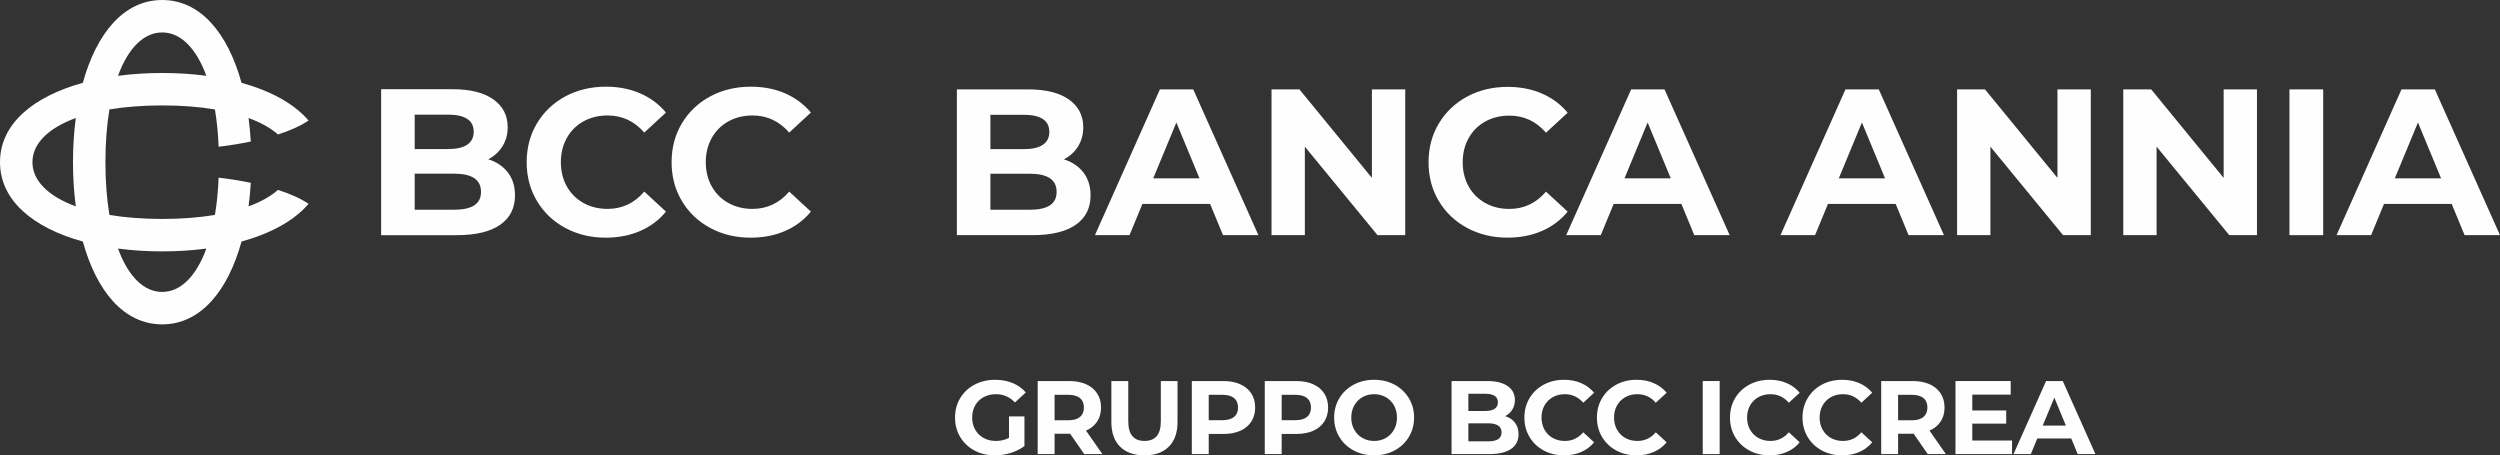
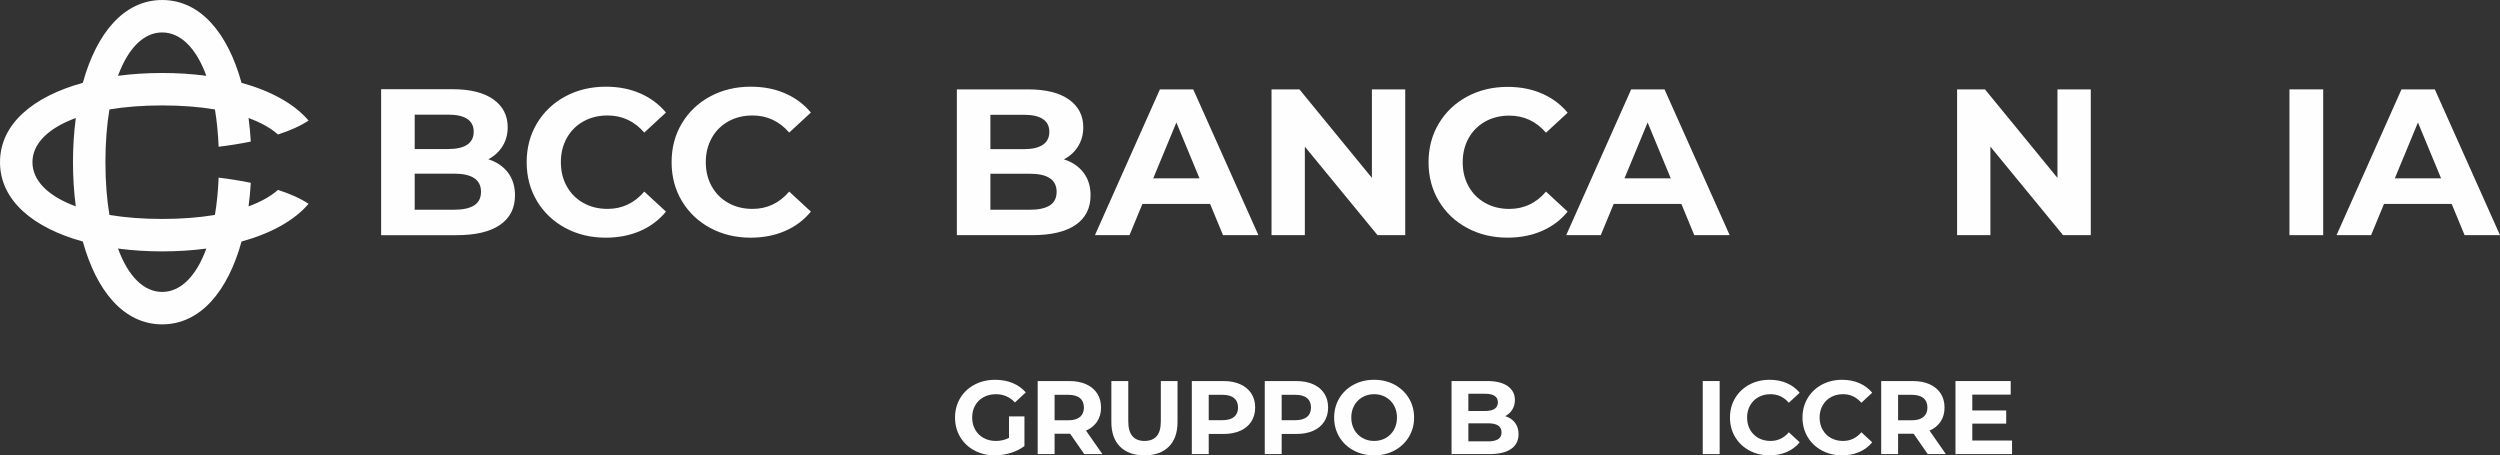
<svg xmlns="http://www.w3.org/2000/svg" xml:space="preserve" width="154.153mm" height="28.077mm" version="1.1" style="shape-rendering:geometricPrecision; text-rendering:geometricPrecision; image-rendering:optimizeQuality; fill-rule:evenodd; clip-rule:evenodd" viewBox="0 0 9790.76 1783.27">
  <rect x="0" y="0" width="9790.76" height="1783.27" fill="#333333" stroke="none" />
  <defs>
    <style type="text/css">
   
    .fil0 {fill:#FEFEFE;fill-rule:nonzero}
   
  </style>
  </defs>
  <g id="Livello_x0020_1">
    <path class="fil0" d="M2781.65 892.81c-47.1,-25.32 -84.11,-60.43 -111.07,-105.35 -26.96,-44.92 -40.42,-95.68 -40.42,-152.29 0,-56.65 13.46,-107.42 40.42,-152.32 26.96,-44.92 63.97,-80.03 111.07,-105.36 47.1,-25.3 100.05,-37.97 158.84,-37.97 49.54,0 94.33,8.71 134.34,26.14 40.02,17.43 73.63,42.47 100.85,75.13l-84.92 78.4c-38.67,-44.64 -86.58,-66.97 -143.76,-66.97 -35.38,0 -66.95,7.75 -94.7,23.28 -27.76,15.5 -49.41,37.15 -64.94,64.91 -15.5,27.78 -23.28,59.35 -23.28,94.76 0,35.38 7.77,66.95 23.28,94.7 15.53,27.79 37.17,49.41 64.94,64.94 27.76,15.53 59.33,23.28 94.7,23.28 57.18,0 105.09,-22.59 143.76,-67.8l84.92 78.43c-27.22,33.2 -60.99,58.52 -101.25,75.93 -40.31,17.43 -85.21,26.15 -134.75,26.15 -58.28,0 -110.93,-12.66 -158.03,-37.98zm-567.57 0c-47.08,-25.32 -84.11,-60.43 -111.07,-105.35 -26.93,-44.92 -40.42,-95.68 -40.42,-152.29 0,-56.65 13.49,-107.42 40.42,-152.32 26.96,-44.92 63.99,-80.03 111.07,-105.36 47.1,-25.3 100.05,-37.97 158.84,-37.97 49.54,0 94.33,8.71 134.34,26.14 40.02,17.43 73.63,42.47 100.85,75.13l-84.92 78.4c-38.65,-44.64 -86.56,-66.97 -143.74,-66.97 -35.4,0 -66.97,7.75 -94.74,23.28 -27.76,15.5 -49.4,37.15 -64.93,64.91 -15.5,27.78 -23.26,59.35 -23.26,94.76 0,35.38 7.75,66.95 23.26,94.7 15.53,27.79 37.17,49.41 64.93,64.94 27.76,15.53 59.33,23.28 94.74,23.28 57.18,0 105.08,-22.59 143.74,-67.8l84.92 78.43c-27.22,33.2 -60.97,58.52 -101.25,75.93 -40.31,17.43 -85.21,26.15 -134.75,26.15 -58.26,0 -110.93,-12.66 -158.03,-37.98zm-356.86 -88.61c17.68,-11.43 26.53,-29.13 26.53,-53.08 0,-47.37 -35.11,-71.05 -105.35,-71.05l-154.34 0 0 141.29 154.34 0c34.84,0 61.12,-5.74 78.82,-17.16zm-233.16 -355.22l0 134.72 131.48 0c32.67,0 57.43,-5.71 74.32,-17.14 16.85,-11.43 25.3,-28.3 25.3,-50.64 0,-22.32 -8.45,-39.05 -25.3,-50.21 -16.89,-11.16 -41.65,-16.74 -74.32,-16.74l-131.48 0zm365.04 226.62c18.51,24.22 27.76,54.02 27.76,89.42 0,50.08 -19.47,88.59 -58.37,115.55 -38.94,26.96 -95.7,40.42 -170.29,40.42l-295.63 0 0 -571.65 279.29 0c69.68,0 123.17,13.33 160.47,40.01 37.28,26.66 55.92,62.87 55.92,108.6 0,27.79 -6.65,52.57 -20.01,74.32 -13.33,21.78 -31.97,38.92 -55.92,51.45 32.66,10.35 58.25,27.65 76.76,51.87zm-1353.96 467.66c-71.52,0 -132.96,-60.38 -173,-169.83 55.05,7.3 113.09,11.04 173,11.04 59.92,0 117.95,-3.74 173,-11.04 -40.04,109.45 -101.5,169.83 -173,169.83zm-338.28 -335.1c-109.43,-40.06 -169.82,-101.5 -169.82,-173.02 0,-71.5 60.38,-132.94 169.82,-173 -7.3,55.05 -11.04,113.08 -11.04,173 0,59.91 3.74,117.96 11.04,173.02zm338.28 -681.12c71.5,0 132.96,60.38 173,169.84 -55.05,-7.3 -113.08,-11.05 -173,-11.05 -59.91,0 -117.94,3.75 -173,11.05 40.04,-109.46 101.48,-169.84 173,-169.84zm338.27 681.12c3.97,-29.91 6.88,-60.72 8.71,-92.22 -39.7,-8.25 -81.98,-15.01 -125.9,-20.25 -2.13,52.86 -7.08,101.65 -14.5,146.06 -60.9,10.17 -130.04,15.71 -206.58,15.71 -76.54,0 -145.68,-5.53 -206.58,-15.71 -10.17,-60.9 -15.71,-130.07 -15.71,-206.6 0,-76.54 5.54,-145.69 15.71,-206.59 60.9,-10.17 130.04,-15.71 206.58,-15.71 76.54,0 145.69,5.54 206.58,15.71 7.42,44.41 12.37,93.21 14.5,146.07 43.91,-5.25 86.19,-12.01 125.9,-20.25 -1.84,-31.5 -4.74,-62.31 -8.71,-92.22 48.31,17.65 87.03,39.5 115.26,64.53 48.13,-15.55 88.99,-33.86 119.72,-54.61 -56.64,-66.43 -148.82,-116.33 -262.51,-147.66 -53.26,-193.23 -160.14,-324.39 -310.73,-324.39 -150.59,0 -257.46,131.17 -310.75,324.39 -193.23,53.28 -324.4,160.14 -324.4,310.73 0,150.59 131.17,257.46 324.4,310.75 53.28,193.23 160.16,324.39 310.75,324.39 150.6,0 257.45,-131.16 310.73,-324.39 113.68,-31.32 205.87,-81.22 262.51,-147.66 -30.72,-20.75 -71.59,-39.05 -119.72,-54.6 -28.23,25.03 -66.95,46.85 -115.26,64.53z" />
    <path class="fil0" d="M3951.53 1630.82l60.48 0 0 116.08c-15.53,11.7 -33.5,20.71 -53.94,26.98 -20.43,6.25 -41.02,9.39 -61.73,9.39 -29.69,0 -56.37,-6.34 -80.1,-19 -23.7,-12.66 -42.3,-30.27 -55.76,-52.72 -13.49,-22.48 -20.25,-47.88 -20.25,-76.23 0,-28.32 6.76,-53.73 20.25,-76.22 13.46,-22.48 32.19,-40.05 56.17,-52.72 24,-12.66 50.95,-19 80.93,-19 25.08,0 47.84,4.24 68.27,12.66 20.41,8.47 37.58,20.73 51.49,36.79l-42.52 39.26c-20.41,-21.54 -45.11,-32.31 -73.97,-32.31 -18.26,0 -34.48,3.8 -48.64,11.45 -14.14,7.64 -25.21,18.37 -33.1,32.26 -7.91,13.94 -11.83,29.84 -11.83,47.84 0,17.7 3.93,33.5 11.83,47.39 7.89,13.92 18.86,24.74 32.91,32.51 14.03,7.75 30.03,11.65 48,11.65 19.09,0 36.23,-4.08 51.51,-12.28l0 -83.77z" />
    <path class="fil0" d="M4229.42 1559.09c-10.37,-8.58 -25.5,-12.86 -45.35,-12.86l-53.98 0 0 99.71 53.98 0c19.85,0 34.98,-4.34 45.35,-13.06 10.35,-8.74 15.53,-20.99 15.53,-36.79 0,-16.07 -5.18,-28.39 -15.53,-37zm16.76 219.27l-55.19 -79.68 -3.25 0 -57.65 0 0 79.68 -66.21 0 0 -286.06 123.86 0c25.34,0 47.32,4.21 65.99,12.66 18.66,8.45 33.05,20.41 43.13,35.94 10.06,15.55 15.12,33.92 15.12,55.19 0,21.26 -5.13,39.59 -15.35,54.96 -10.21,15.41 -24.73,27.18 -43.51,35.38l64.15 91.93 -71.1 0z" />
    <path class="fil0" d="M4386.57 1749.35c-22.76,-22.63 -34.13,-54.89 -34.13,-96.86l0 -160.21 66.21 0 0 157.74c0,51.24 21.24,76.85 63.74,76.85 20.71,0 36.5,-6.19 47.41,-18.6 10.89,-12.41 16.34,-31.82 16.34,-58.25l0 -157.74 65.4 0 0 160.21c0,41.96 -11.38,74.23 -34.13,96.86 -22.76,22.63 -54.56,33.92 -95.42,33.92 -40.87,0 -72.68,-11.29 -95.43,-33.92z" />
    <path class="fil0" d="M4833.05 1632.66c10.35,-8.58 15.53,-20.78 15.53,-36.57 0,-16.09 -5.18,-28.38 -15.53,-36.99 -10.38,-8.58 -25.5,-12.86 -45.35,-12.86l-53.98 0 0 99.3 53.98 0c19.85,0 34.97,-4.28 45.35,-12.88zm24.31 -127.69c18.67,8.45 33.05,20.41 43.13,35.94 10.06,15.55 15.13,33.92 15.13,55.19 0,21 -5.07,39.3 -15.13,54.96 -10.08,15.68 -24.47,27.67 -43.13,35.99 -18.66,8.29 -40.64,12.43 -65.98,12.43l-57.65 0 0 78.9 -66.21 0 0 -286.08 123.86 0c25.34,0 47.32,4.24 65.98,12.68z" />
    <path class="fil0" d="M5118.73 1632.66c10.35,-8.58 15.53,-20.78 15.53,-36.57 0,-16.09 -5.18,-28.38 -15.53,-36.99 -10.37,-8.58 -25.5,-12.86 -45.35,-12.86l-53.98 0 0 99.3 53.98 0c19.85,0 34.98,-4.28 45.35,-12.88zm24.31 -127.69c18.66,8.45 33.05,20.41 43.13,35.94 10.06,15.55 15.12,33.92 15.12,55.19 0,21 -5.06,39.3 -15.12,54.96 -10.09,15.68 -24.47,27.67 -43.13,35.99 -18.67,8.29 -40.65,12.43 -65.99,12.43l-57.65 0 0 78.9 -66.21 0 0 -286.08 123.86 0c25.34,0 47.32,4.24 65.99,12.68z" />
    <path class="fil0" d="M5427.27 1715.22c13.6,-7.77 24.31,-18.6 32.09,-32.49 7.75,-13.89 11.63,-29.69 11.63,-47.39 0,-17.7 -3.87,-33.55 -11.63,-47.44 -7.77,-13.89 -18.48,-24.71 -32.09,-32.49 -13.62,-7.77 -28.88,-11.63 -45.77,-11.63 -16.89,0 -32.15,3.86 -45.77,11.63 -13.62,7.77 -24.31,18.6 -32.09,32.49 -7.75,13.89 -11.63,29.74 -11.63,47.44 0,17.7 3.87,33.5 11.63,47.39 7.77,13.89 18.46,24.71 32.09,32.49 13.62,7.77 28.88,11.67 45.77,11.67 16.89,0 32.15,-3.9 45.77,-11.67zm-126.08 48.85c-23.84,-12.82 -42.5,-30.45 -55.99,-52.93 -13.49,-22.5 -20.24,-47.75 -20.24,-75.8 0,-28.08 6.75,-53.35 20.24,-75.82 13.48,-22.48 32.15,-40.11 55.99,-52.95 23.84,-12.79 50.62,-19.2 80.31,-19.2 29.69,0 56.42,6.41 80.1,19.2 23.7,12.84 42.37,30.47 55.99,52.95 13.62,22.47 20.43,47.74 20.43,75.82 0,28.05 -6.81,53.3 -20.43,75.8 -13.62,22.47 -32.29,40.11 -55.99,52.93 -23.68,12.82 -50.42,19.2 -80.1,19.2 -29.69,0 -56.46,-6.38 -80.31,-19.2z" />
    <path class="fil0" d="M5867.23 1719.92c8.85,-5.72 13.29,-14.56 13.29,-26.57 0,-23.68 -17.57,-35.54 -52.74,-35.54l-77.24 0 0 70.69 77.24 0c17.45,0 30.58,-2.85 39.45,-8.58zm-116.69 -177.79l0 67.44 65.81 0c16.36,0 28.75,-2.86 37.2,-8.58 8.45,-5.71 12.66,-14.14 12.66,-25.32 0,-11.2 -4.21,-19.56 -12.66,-25.16 -8.45,-5.58 -20.84,-8.38 -37.2,-8.38l-65.81 0zm182.68 113.42c9.28,12.14 13.9,27.04 13.9,44.77 0,25.05 -9.73,44.34 -29.2,57.8 -19.47,13.52 -47.91,20.24 -85.21,20.24l-147.97 0 0 -286.06 139.79 0c34.86,0 61.64,6.68 80.31,20.01 18.66,13.36 28,31.48 28,54.36 0,13.89 -3.36,26.3 -10.04,37.19 -6.66,10.91 -16,19.47 -27.98,25.74 16.35,5.18 29.15,13.83 38.4,25.95z" />
-     <path class="fil0" d="M6045.8 1764.27c-23.57,-12.66 -42.1,-30.27 -55.57,-52.75 -13.48,-22.45 -20.25,-47.86 -20.25,-76.2 0,-28.34 6.77,-53.73 20.25,-76.22 13.47,-22.47 32,-40.04 55.57,-52.72 23.58,-12.66 50.05,-19 79.5,-19 24.78,0 47.18,4.36 67.22,13.08 20.03,8.71 36.84,21.24 50.48,37.57l-42.5 39.26c-19.36,-22.34 -43.31,-33.52 -71.95,-33.52 -17.7,0 -33.5,3.87 -47.39,11.65 -13.89,7.75 -24.71,18.6 -32.49,32.49 -7.77,13.89 -11.65,29.71 -11.65,47.41 0,17.7 3.88,33.5 11.65,47.39 7.77,13.89 18.6,24.73 32.49,32.51 13.89,7.75 29.69,11.65 47.39,11.65 28.64,0 52.59,-11.32 71.95,-33.95l42.5 39.24c-13.64,16.65 -30.54,29.31 -50.68,38.02 -20.14,8.71 -42.64,13.08 -67.44,13.08 -29.13,0 -55.5,-6.34 -79.07,-19z" />
-     <path class="fil0" d="M6329.86 1764.27c-23.57,-12.66 -42.1,-30.27 -55.56,-52.75 -13.49,-22.45 -20.26,-47.86 -20.26,-76.2 0,-28.34 6.77,-53.73 20.26,-76.22 13.46,-22.47 31.99,-40.04 55.56,-52.72 23.58,-12.66 50.05,-19 79.5,-19 24.78,0 47.18,4.36 67.22,13.08 20.03,8.71 36.84,21.24 50.48,37.57l-42.5 39.26c-19.36,-22.34 -43.31,-33.52 -71.94,-33.52 -17.7,0 -33.5,3.87 -47.39,11.65 -13.89,7.75 -24.71,18.6 -32.49,32.49 -7.77,13.89 -11.65,29.71 -11.65,47.41 0,17.7 3.87,33.5 11.65,47.39 7.77,13.89 18.6,24.73 32.49,32.51 13.89,7.75 29.69,11.65 47.39,11.65 28.63,0 52.58,-11.32 71.94,-33.95l42.5 39.24c-13.64,16.65 -30.54,29.31 -50.68,38.02 -20.15,8.71 -42.64,13.08 -67.44,13.08 -29.13,0 -55.5,-6.34 -79.07,-19z" />
    <polygon class="fil0" points="6668.49,1492.3 6734.7,1492.3 6734.7,1778.38 6668.49,1778.38 " />
    <path class="fil0" d="M6850.92 1764.27c-23.54,-12.66 -42.1,-30.27 -55.57,-52.75 -13.48,-22.45 -20.23,-47.86 -20.23,-76.2 0,-28.34 6.75,-53.73 20.23,-76.22 13.47,-22.47 32.02,-40.04 55.57,-52.72 23.6,-12.66 50.05,-19 79.52,-19 24.76,0 47.17,4.36 67.22,13.08 20.03,8.71 36.83,21.24 50.46,37.57l-42.5 39.26c-19.33,-22.34 -43.31,-33.52 -71.95,-33.52 -17.68,0 -33.47,3.87 -47.39,11.65 -13.87,7.75 -24.71,18.6 -32.47,32.49 -7.79,13.89 -11.65,29.71 -11.65,47.41 0,17.7 3.86,33.5 11.65,47.39 7.75,13.89 18.6,24.73 32.47,32.51 13.92,7.75 29.71,11.65 47.39,11.65 28.64,0 52.61,-11.32 71.95,-33.95l42.5 39.24c-13.62,16.65 -30.52,29.31 -50.68,38.02 -20.11,8.71 -42.61,13.08 -67.44,13.08 -29.13,0 -55.48,-6.34 -79.07,-19z" />
    <path class="fil0" d="M7134.98 1764.27c-23.59,-12.66 -42.1,-30.27 -55.56,-52.75 -13.49,-22.45 -20.28,-47.86 -20.28,-76.2 0,-28.34 6.79,-53.73 20.28,-76.22 13.46,-22.47 31.97,-40.04 55.56,-52.72 23.55,-12.66 50.05,-19 79.47,-19 24.81,0 47.21,4.36 67.22,13.08 20.03,8.71 36.83,21.24 50.5,37.57l-42.5 39.26c-19.38,-22.34 -43.31,-33.52 -71.94,-33.52 -17.73,0 -33.52,3.87 -47.39,11.65 -13.91,7.75 -24.71,18.6 -32.51,32.49 -7.75,13.89 -11.65,29.71 -11.65,47.41 0,17.7 3.9,33.5 11.65,47.39 7.8,13.89 18.6,24.73 32.51,32.51 13.87,7.75 29.67,11.65 47.39,11.65 28.63,0 52.56,-11.32 71.94,-33.95l42.5 39.24c-13.67,16.65 -30.56,29.31 -50.68,38.02 -20.17,8.71 -42.66,13.08 -67.44,13.08 -29.13,0 -55.52,-6.34 -79.07,-19z" />
    <path class="fil0" d="M7532.86 1559.09c-10.37,-8.58 -25.52,-12.86 -45.37,-12.86l-53.97 0 0 99.71 53.97 0c19.85,0 35,-4.34 45.37,-13.06 10.33,-8.74 15.53,-20.99 15.53,-36.79 0,-16.07 -5.2,-28.39 -15.53,-37zm16.76 219.27l-55.19 -79.68 -3.27 0 -57.65 0 0 79.68 -66.21 0 0 -286.06 123.86 0c25.34,0 47.34,4.21 65.98,12.66 18.69,8.45 33.05,20.41 43.16,35.94 10.06,15.55 15.1,33.92 15.1,55.19 0,21.26 -5.13,39.59 -15.33,54.96 -10.24,15.41 -24.73,27.18 -43.53,35.38l64.15 91.93 -71.07 0z" />
    <polygon class="fil0" points="7879.81,1725.24 7879.81,1778.36 7658.28,1778.36 7658.28,1492.3 7874.52,1492.3 7874.52,1545.43 7724.11,1545.43 7724.11,1607.54 7856.93,1607.54 7856.93,1659.03 7724.11,1659.03 7724.11,1725.24 " />
-     <path class="fil0" d="M8090.7 1666.79l-45.32 -109.54 -45.4 109.54 90.72 0zm20.88 50.26l-132.87 0 -25.34 61.32 -67.83 0 127.52 -286.08 65.38 0 127.92 286.08 -69.44 0 -25.34 -61.32z" />
    <path class="fil0" d="M4111.5 804.32c17.68,-11.43 26.53,-29.08 26.53,-53.01 0,-47.32 -35.08,-70.96 -105.24,-70.96l-154.13 0 0 141.11 154.13 0c34.8,0 61.06,-5.72 78.71,-17.14zm-232.84 -354.78l0 134.57 131.32 0c32.63,0 57.34,-5.71 74.21,-17.14 16.85,-11.43 25.27,-28.25 25.27,-50.57 0,-22.27 -8.42,-38.98 -25.27,-50.14 -16.87,-11.13 -41.58,-16.72 -74.21,-16.72l-131.32 0zm364.57 226.32c18.49,24.2 27.72,53.98 27.72,89.31 0,50.01 -19.42,88.48 -58.3,115.39 -38.9,26.91 -95.56,40.38 -170.04,40.38l-295.25 0 0 -570.91 278.91 0c69.62,0 123.03,13.34 160.3,39.98 37.21,26.64 55.85,62.8 55.85,108.47 0,27.74 -6.68,52.47 -19.99,74.21 -13.35,21.75 -31.95,38.88 -55.88,51.38 32.63,10.35 58.19,27.63 76.67,51.8z" />
    <path class="fil0" d="M4697.52 698.29l-90.52 -218.57 -90.54 218.57 181.06 0zm41.59 100.34l-265.07 0 -50.55 122.33 -135.38 0 254.45 -570.93 130.49 0 255.27 570.93 -138.65 0 -50.57 -122.33z" />
    <polygon class="fil0" points="5503.29,350.03 5503.29,920.94 5394.82,920.94 5110.17,574.34 5110.17,920.94 4979.7,920.94 4979.7,350.03 5088.97,350.03 5372.81,696.68 5372.81,350.03 " />
    <path class="fil0" d="M5745.92 892.81c-47.05,-25.27 -84,-60.34 -110.91,-105.19 -26.91,-44.86 -40.38,-95.56 -40.38,-152.12 0,-56.55 13.46,-107.26 40.38,-152.09 26.91,-44.86 63.86,-79.94 110.91,-105.24 47.03,-25.27 99.91,-37.91 158.64,-37.91 49.47,0 94.2,8.71 134.15,26.1 39.99,17.41 73.55,42.39 100.71,75.03l-84.81 78.29c-38.6,-44.59 -86.44,-66.88 -143.53,-66.88 -35.36,0 -66.89,7.75 -94.62,23.23 -27.72,15.5 -49.34,37.13 -64.82,64.87 -15.5,27.72 -23.23,59.25 -23.23,94.6 0,35.36 7.73,66.89 23.23,94.6 15.48,27.74 37.1,49.34 64.82,64.84 27.74,15.48 59.26,23.26 94.62,23.26 57.09,0 104.92,-22.57 143.53,-67.71l84.81 78.31c-27.16,33.16 -60.88,58.46 -101.09,75.84 -40.27,17.41 -85.12,26.08 -134.6,26.08 -58.18,0 -110.77,-12.61 -157.81,-37.91z" />
    <path class="fil0" d="M6543.15 698.29l-90.53 -218.57 -90.54 218.57 181.06 0zm41.61 100.34l-265.07 0 -50.57 122.33 -135.38 0 254.45 -570.93 130.51 0 255.25 570.93 -138.65 0 -50.54 -122.33z" />
-     <path class="fil0" d="M7382.37 698.29l-90.5 -218.57 -90.54 218.57 181.04 0zm41.61 100.34l-265.07 0 -50.57 122.33 -135.35 0 254.42 -570.93 130.49 0 255.27 570.93 -138.65 0 -50.54 -122.33z" />
    <polygon class="fil0" points="8188.16,350.03 8188.16,920.94 8079.66,920.94 7795.04,574.34 7795.04,920.94 7664.55,920.94 7664.55,350.03 7773.82,350.03 8057.66,696.68 8057.66,350.03 " />
-     <polygon class="fil0" points="8838.98,350.03 8838.98,920.94 8730.54,920.94 8445.87,574.34 8445.87,920.94 8315.42,920.94 8315.42,350.03 8424.69,350.03 8708.53,696.68 8708.53,350.03 " />
    <polygon class="fil0" points="8966.23,350.03 9098.34,350.03 9098.34,920.94 8966.23,920.94 " />
    <path class="fil0" d="M9559.96 698.29l-90.5 -218.57 -90.54 218.57 181.04 0zm41.61 100.34l-265.07 0 -50.57 122.33 -135.35 0 254.42 -570.93 130.49 0 255.27 570.93 -138.65 0 -50.54 -122.33z" />
  </g>
</svg>